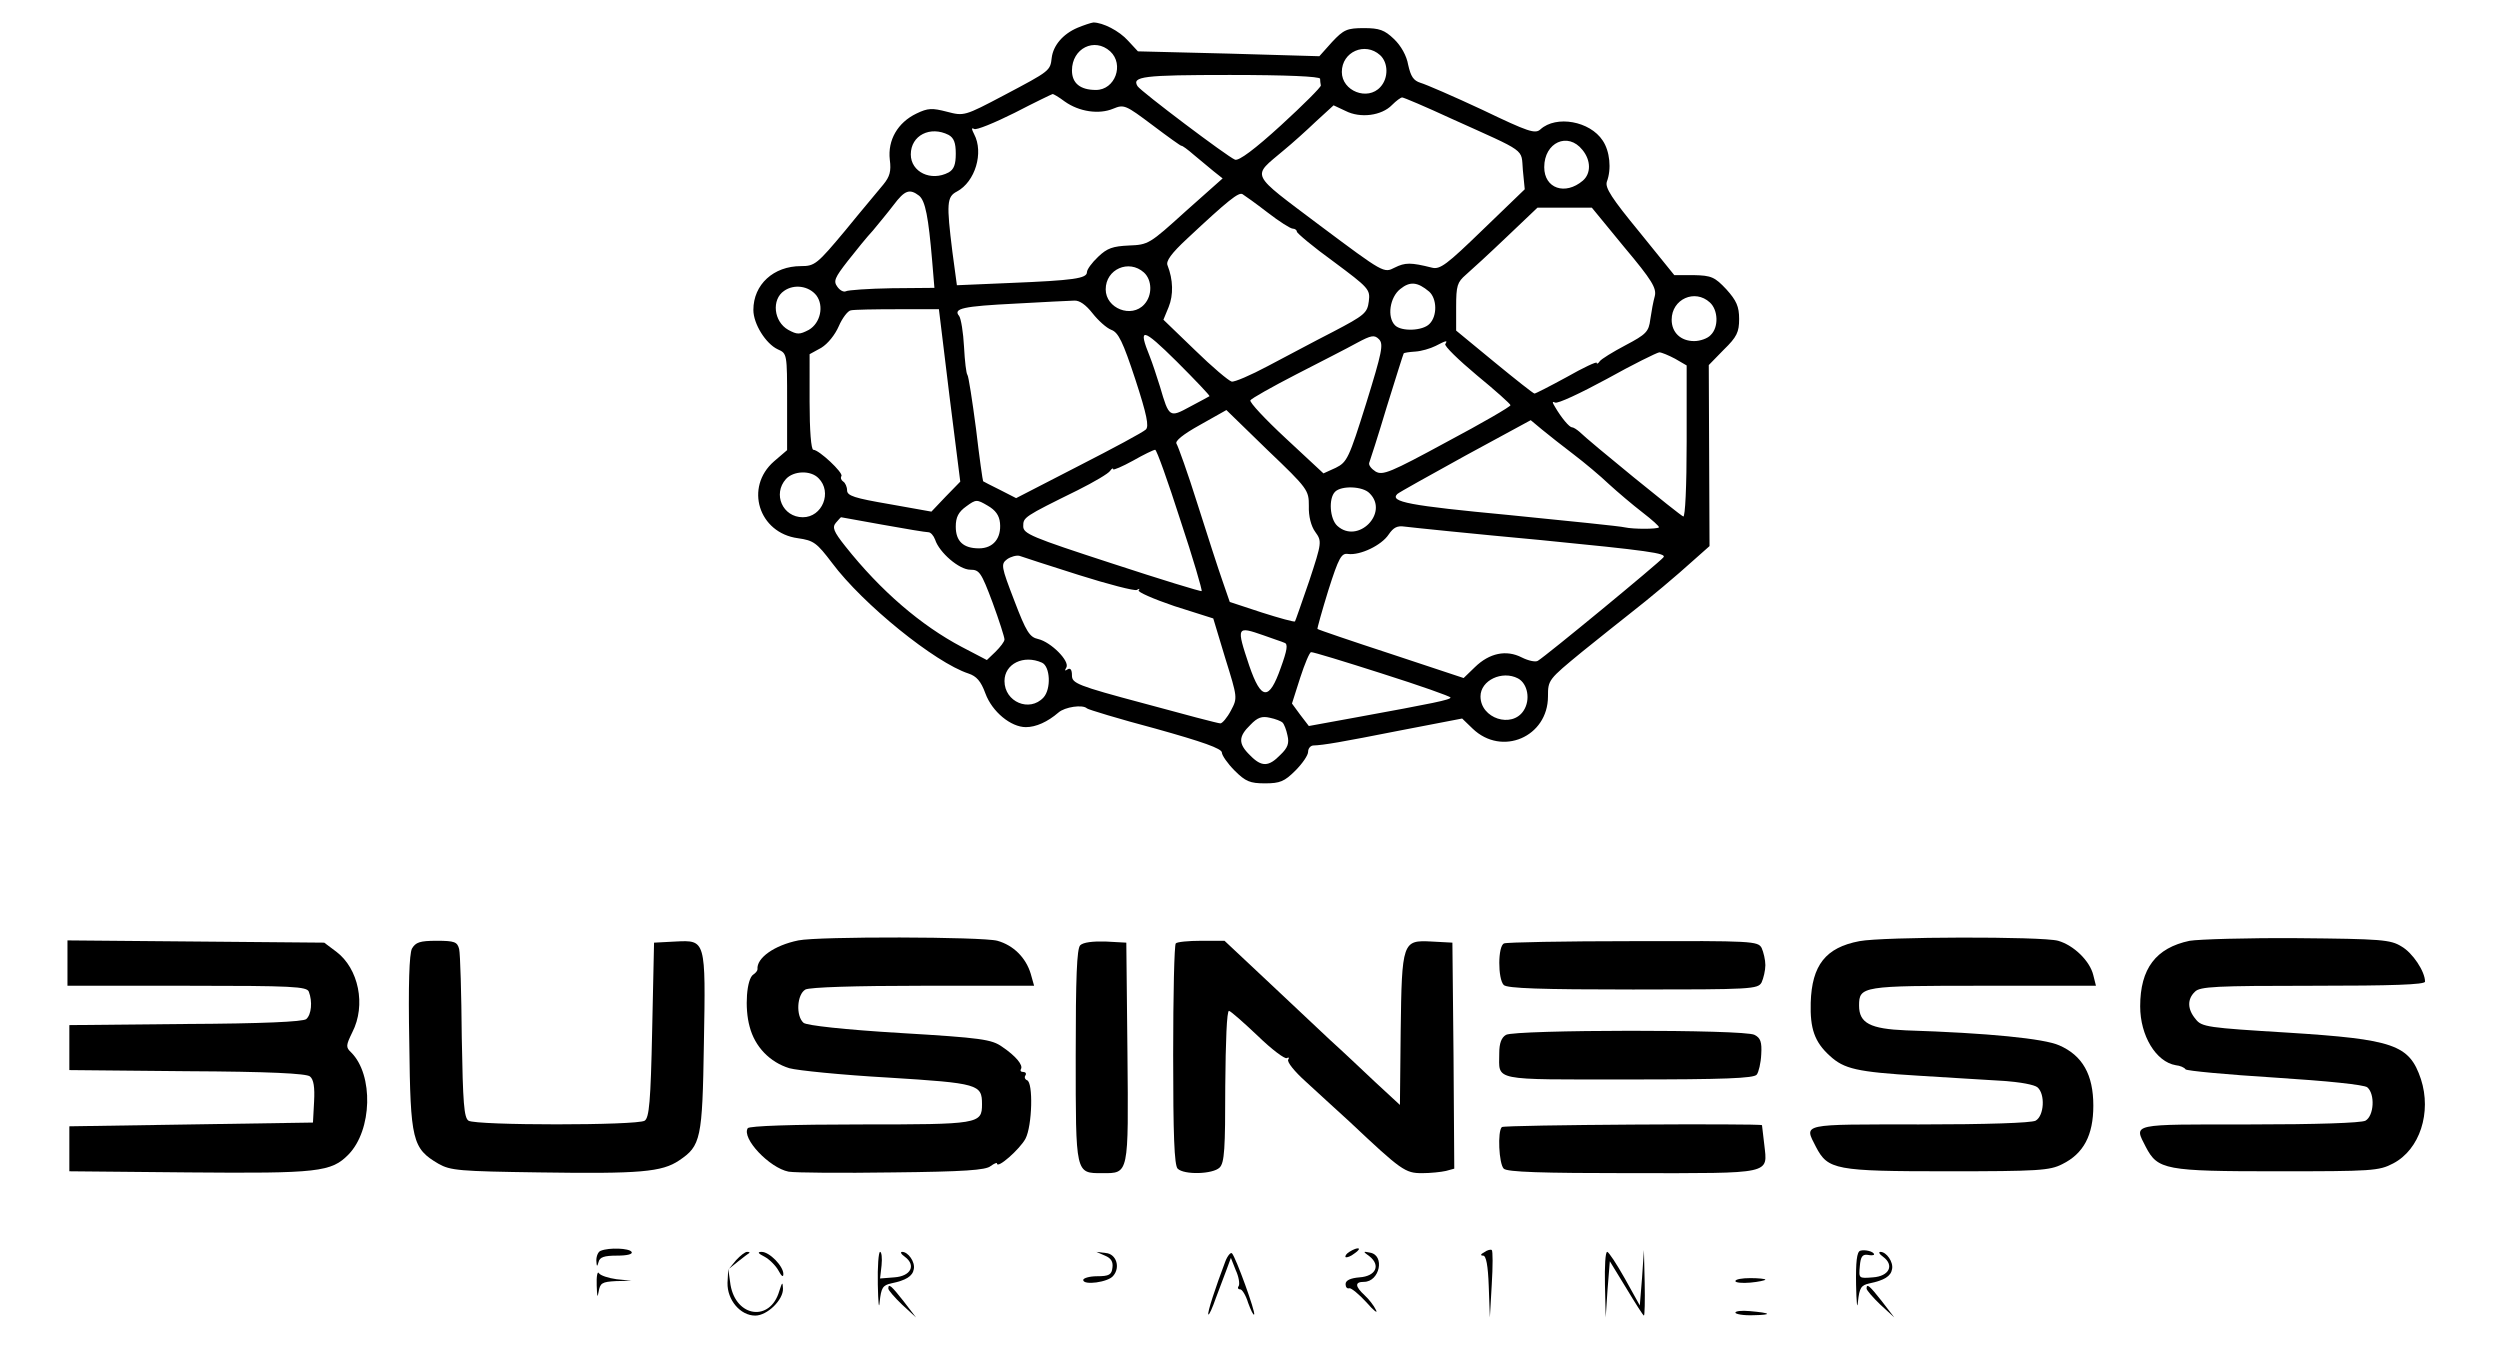
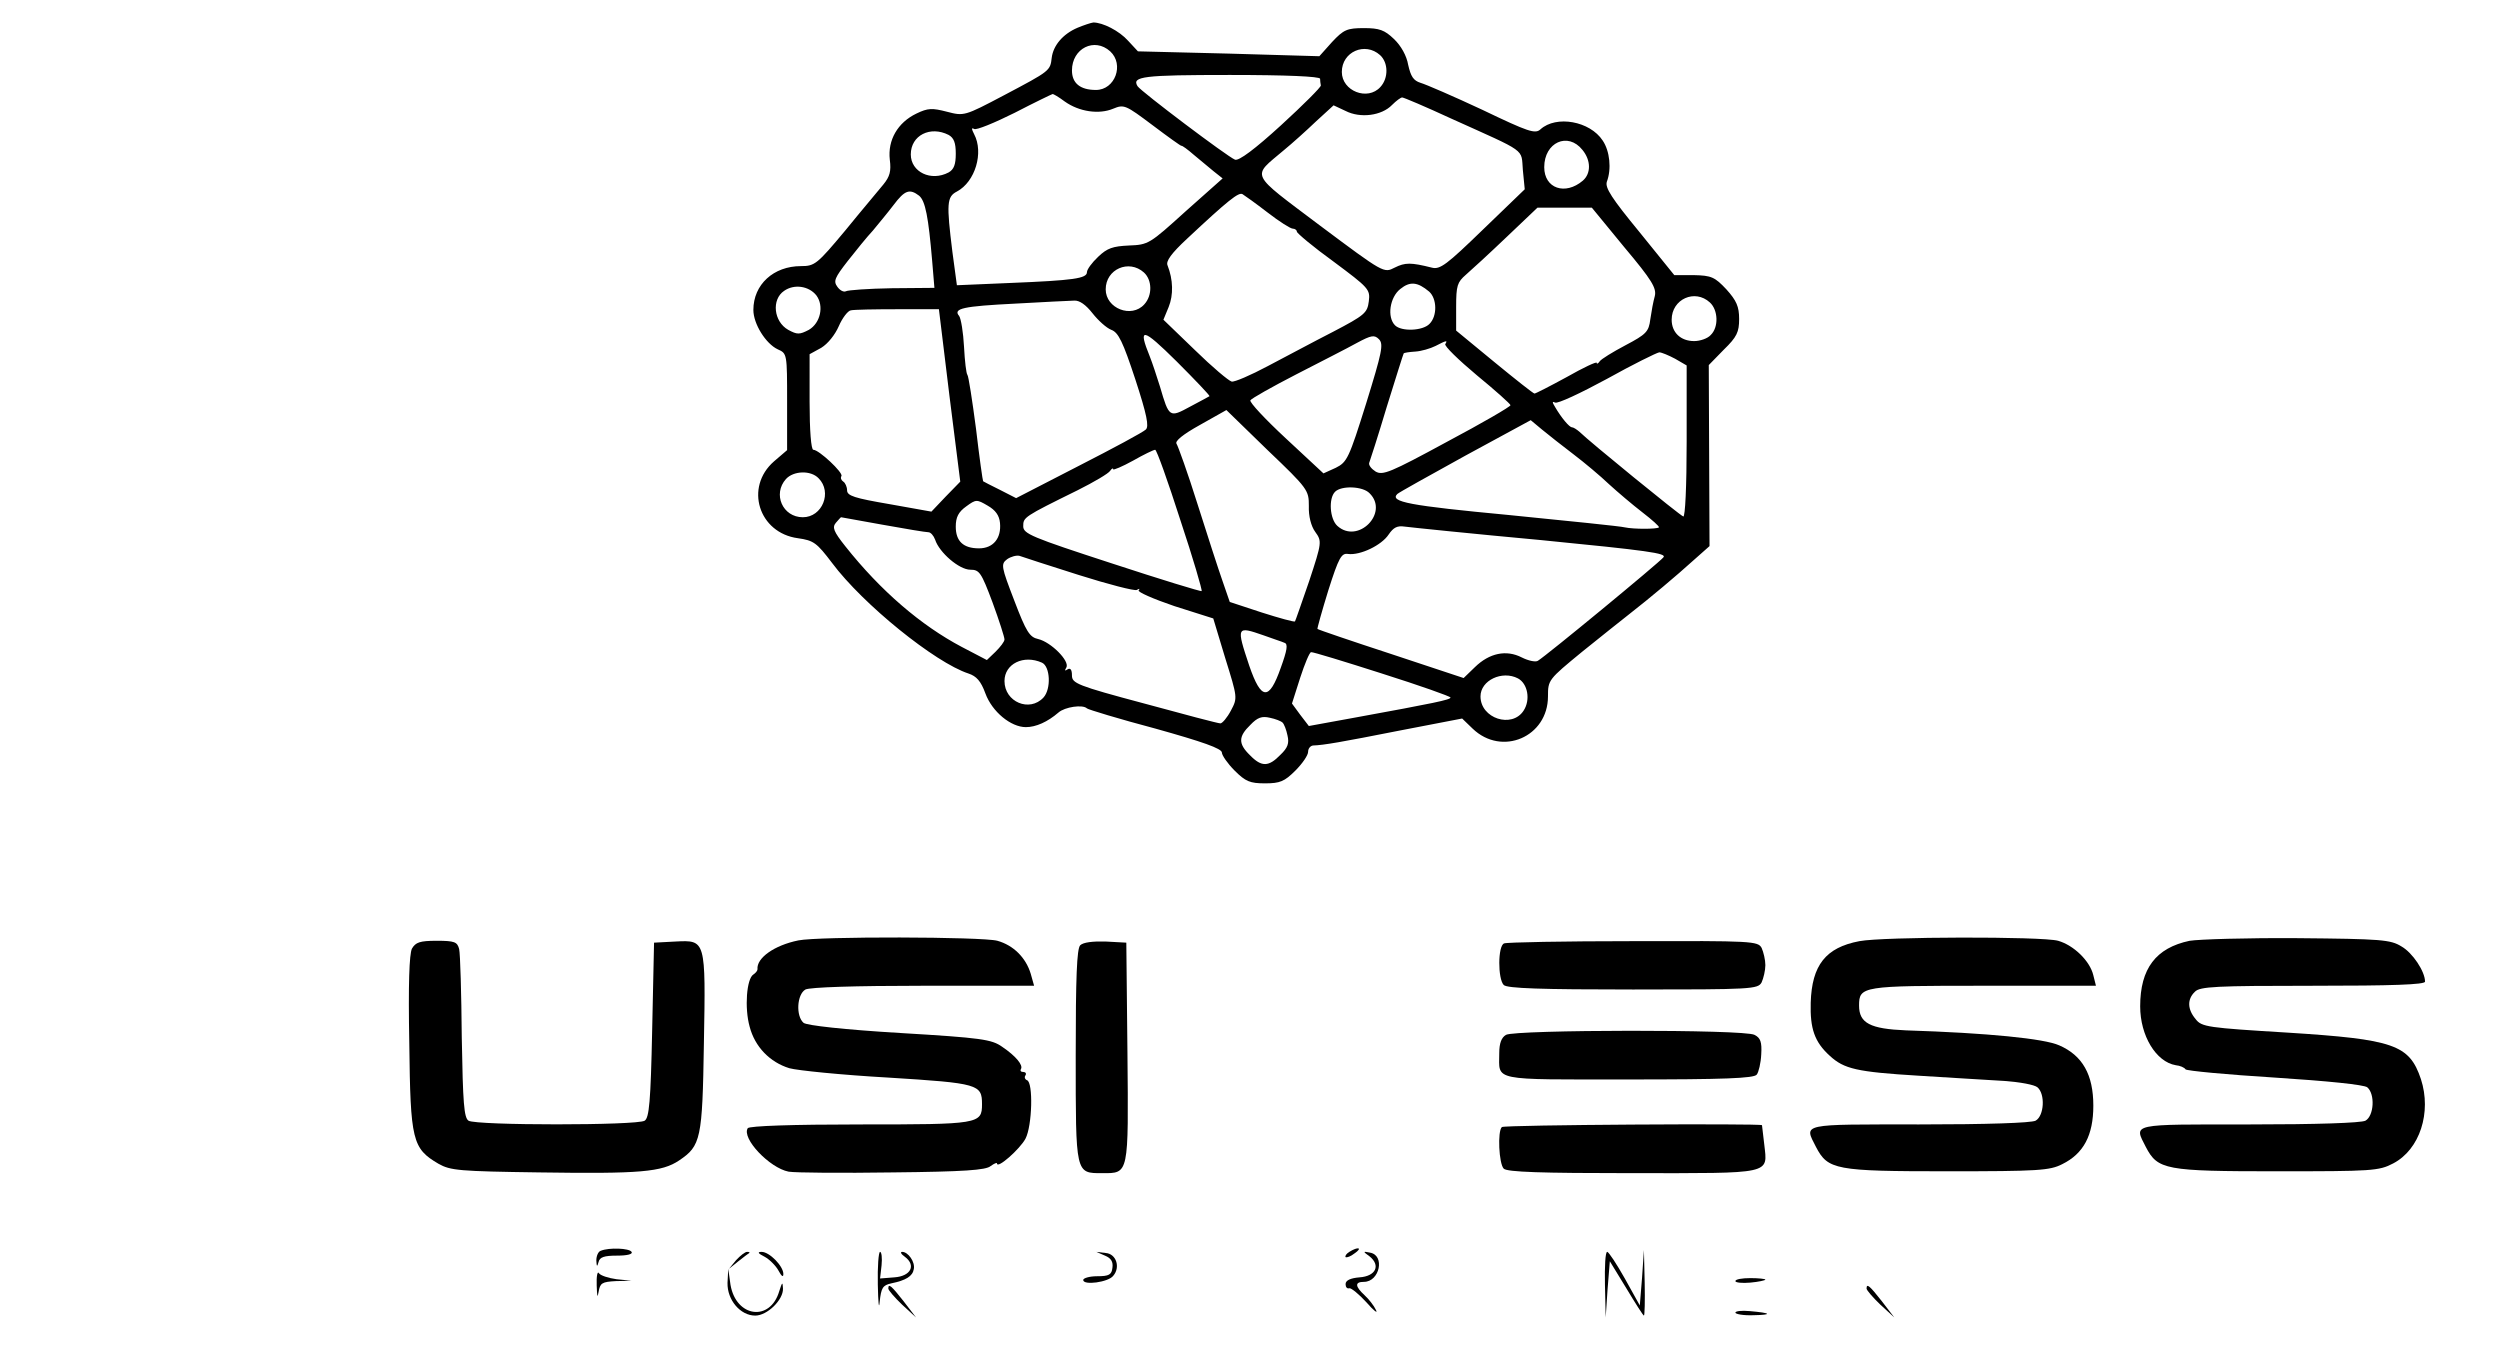
<svg xmlns="http://www.w3.org/2000/svg" data-bbox="18 6 629 345.5" viewBox="0 0 667 364" height="485.333" width="889.333" data-type="shape">
  <g>
    <path d="M287.5 7.4c-4 1.7-6.5 4.8-6.9 8-.4 3.5-.4 3.5-12.7 10-10.6 5.6-10.7 5.6-15.3 4.4-3.9-1-5-1-8.1.5-5 2.4-7.7 7.1-7.1 12.3.4 3.1 0 4.5-1.7 6.6-1.2 1.5-5.8 6.9-10.1 12.2-7.6 9.1-8.2 9.6-11.9 9.6-7.3 0-12.7 4.9-12.7 11.7 0 3.7 3.3 9 6.5 10.5 2.5 1.1 2.5 1.2 2.5 14v12.9l-3.5 3c-7.9 6.9-4.1 19.1 6.4 20.5 4.2.6 5 1.2 9.1 6.6 8.2 11 27.5 26.6 36.4 29.5 2.1.7 3.3 2 4.5 5.3 1.8 4.9 6.8 9 10.8 9 2.7 0 5.8-1.4 8.7-3.9 1.7-1.5 6.5-2.2 7.6-1.1.3.3 8.5 2.8 18.3 5.4 12.5 3.5 17.7 5.3 17.7 6.4 0 .7 1.5 2.9 3.4 4.8 2.9 2.9 4.1 3.4 8.1 3.4s5.2-.5 8.1-3.4c1.9-1.9 3.4-4.1 3.4-5 0-.9.6-1.6 1.3-1.7 2.9-.1 7.5-.9 23.2-4l16.6-3.2 2.8 2.7c7.8 7.5 20.1 2.2 20.1-8.6 0-4.4.1-4.5 9.1-11.9 5.1-4.1 10.6-8.5 12.4-9.9 5.9-4.6 12.9-10.5 17.2-14.4l4.4-3.9-.1-24.2-.1-24.1 4-4.1c3.5-3.4 4.1-4.7 4.1-8.2 0-3.3-.7-4.9-3.4-7.9-3.1-3.3-4-3.7-8.7-3.8h-5.2l-9.3-11.5c-7.4-9-9.2-11.8-8.7-13.4 1.3-3.4.8-8.2-1.1-11-3.4-5.2-12.4-6.8-16.6-3-1.4 1.3-3.2.7-15.5-5.2-7.7-3.6-15.1-6.8-16.5-7.2-1.9-.6-2.6-1.7-3.3-4.8-.4-2.4-1.9-5.1-3.8-6.9-2.5-2.4-3.9-2.9-8-2.9-4.5 0-5.4.4-8.5 3.7L352 15l-24.2-.7-24.2-.6-2.6-2.8c-2.4-2.7-6.8-4.9-9.3-4.9-.7.1-2.5.7-4.2 1.4zm8.7 6.3c3.8 3.5 1.3 10.3-3.8 10.3-4.2 0-6.4-1.8-6.4-5.2 0-5.9 6-8.9 10.2-5.1zm72 1c2.2 2 2.3 6.1.1 8.5-3.4 3.8-10.3 1.1-10.3-4 0-5.4 6.2-8.1 10.2-4.5zm-16 6.3c0 .5.1 1.3.2 1.8.1.4-4.7 5.2-10.6 10.6-7 6.4-11.3 9.6-12.3 9.2-1.9-.7-25.1-18.2-26-19.6-1.6-2.6 1.4-3 24.6-3 15.2 0 24 .4 24.1 1zm-68.1 6.1c3.8 2.7 9.1 3.5 12.9 1.9 2.9-1.2 3.3-1 10.5 4.4 4.1 3.1 7.6 5.6 7.7 5.5.2-.1 1.7 1 3.3 2.4 1.7 1.4 4.1 3.4 5.3 4.4l2.4 1.9-9.9 8.8c-9.6 8.7-9.9 8.9-15.1 9.1-4.3.2-5.8.7-8.2 3-1.7 1.6-3 3.4-3 4.1 0 1.7-3.5 2.2-20.6 2.9l-14.1.6-1.2-8.9c-1.6-12.9-1.5-14.7 1.2-16.1 4.9-2.6 7.2-10.4 4.6-15.3-.7-1.4-.8-1.8 0-1.4.5.4 5.4-1.6 10.8-4.3 5.4-2.8 10-5 10.1-5 .2-.1 1.7.8 3.3 2zm103 4.5c20.6 9.3 18.7 7.9 19.2 13.8l.5 5.1-11.2 10.8C386 70.6 384.2 72 382 71.4c-5.6-1.4-7.1-1.4-9.9 0-2.9 1.5-2.9 1.5-19.9-11.2-19.1-14.4-18.3-12.8-9.7-20.1 2.2-1.8 6.1-5.3 8.6-7.7l4.7-4.3 3.2 1.5c3.9 2 9.6 1.3 12.4-1.6 1.1-1.1 2.3-2 2.7-2 .4 0 6.3 2.5 13 5.6zm-134 4.4c1.4.8 1.9 2.1 1.9 5s-.5 4.2-1.9 5c-4.7 2.5-10.1-.1-10.1-4.8 0-5.1 5.2-7.7 10.1-5.2zm169.1 4c2.3 2.8 2.3 6.3.1 8.2-4.7 4-10.3 2.1-10.3-3.6 0-6.6 6.3-9.5 10.2-4.6zm-177 12.2c1.7 1.4 2.5 5.7 3.5 17.4l.6 7.2-11.4.1c-6.2.1-11.7.5-12.2.8-.6.3-1.6-.2-2.3-1.2-1.1-1.5-.7-2.4 2.8-6.9 2.2-2.8 5.2-6.5 6.7-8.1 1.4-1.7 3.9-4.7 5.5-6.8 3-4 4.3-4.4 6.8-2.5zm93 4.5c3.1 2.4 6.1 4.3 6.7 4.3.6 0 1.1.4 1.1.8s4.4 4.1 9.8 8c9.4 7 9.8 7.4 9.4 10.6-.4 3.1-1.1 3.7-9.5 8.1-5.1 2.6-12.9 6.8-17.5 9.2-4.5 2.4-8.9 4.3-9.6 4.1-.8-.2-5.2-3.9-9.8-8.4l-8.4-8.1 1.4-3.4c1.3-3.2 1.2-7.3-.3-11.1-.5-1.1 1-3.2 5.2-7.1 11-10.3 13.8-12.5 14.8-11.9.5.3 3.6 2.5 6.7 4.9zm95.2 9.3c7.4 8.8 8.6 10.9 8.1 13-.4 1.4-.9 4.1-1.2 6.2-.4 3.3-1.1 4-6.6 6.9-3.4 1.8-6.5 3.7-6.9 4.3-.4.6-.8.8-.8.4s-3.6 1.3-8 3.8c-4.4 2.4-8.3 4.4-8.6 4.4-.3 0-5.1-3.8-10.7-8.4l-10.2-8.4v-6.3c0-5.7.3-6.6 2.6-8.6 1.5-1.3 6.4-5.8 10.9-10.1l8.2-7.8h14.5l8.7 10.6zm-128.2 6.7c2.2 2 2.3 6.1.1 8.5-3.4 3.8-10.3 1.1-10.3-4 0-5.4 6.2-8.1 10.2-4.5zm76.1 5.1c2.1 1.9 2.2 6.5.1 8.6-1.8 1.9-7.5 2.1-9.2.4-2.2-2.2-1.4-7.5 1.4-9.7 2.6-2.1 4.6-1.9 7.7.7zm-163.5 1c2.1 2.8 1.1 7.4-2 9.2-2.5 1.3-3.1 1.3-5.5 0-3.9-2.2-4.5-8.1-1.1-10.4 2.7-1.9 6.6-1.3 8.6 1.2zm238.4 1.9c2.2 2 2.4 6.6.2 8.7-.8.9-2.8 1.6-4.4 1.6-3.6 0-6-2.3-6-5.7 0-5.5 6.2-8.3 10.2-4.6zm-164.7 2.9c1.5 1.9 3.7 3.9 5 4.4 1.9.7 3.1 3.2 6.4 13.2 3.1 9.5 3.7 12.6 2.8 13.4-.7.7-8.7 5-17.9 9.7l-16.7 8.6-4.3-2.2c-2.4-1.2-4.4-2.2-4.5-2.3-.1 0-1-6.3-1.9-14-1-7.6-2-14.1-2.3-14.4-.3-.3-.7-3.6-.9-7.5-.2-3.8-.8-7.5-1.3-8.2-1.7-2 1-2.6 15-3.3 7.5-.4 14.6-.8 15.7-.8 1.4-.1 3.1 1.1 4.9 3.4zm-38.2 21.9 2.9 23-3.9 4-3.8 4-11.2-2c-9.3-1.6-11.3-2.2-11.3-3.7 0-.9-.5-2-1-2.3-.6-.4-.8-1-.5-1.5.5-.9-6-7-7.5-7-.6 0-1-5.2-1-12.8V94.5l3.1-1.7c1.8-1.1 3.7-3.5 4.7-5.8.9-2.1 2.4-4.1 3.2-4.2.8-.2 6.4-.3 12.5-.3h11l2.8 23zm69.4.2c-.2.1-2.5 1.4-5.2 2.8-5.5 3-5.6 2.9-8-5.3-.9-2.9-2.1-6.5-2.7-8-3.3-8.1-2-7.8 7.1 1.2 5 5 8.9 9.1 8.8 9.3zm41.8 1.9c-4.6 14.7-5.1 15.7-8.1 17.2l-3.3 1.5-10-9.3c-5.5-5.1-9.8-9.7-9.5-10.2.3-.5 5.8-3.6 12.2-6.9 6.4-3.3 13.7-7 16.2-8.4 3.9-2.1 4.7-2.2 5.9-1 1.3 1.3.8 3.5-3.4 17.1zm21.1-15.8c-.3.5 3.5 4.2 8.4 8.3 5 4.1 9 7.7 9 8 0 .4-7.6 4.8-17 9.8-15.1 8.2-17.1 9-19 7.9-1.1-.7-1.9-1.7-1.7-2.3.2-.5 2.4-7.3 4.7-15 2.4-7.7 4.4-14.1 4.5-14.2.1-.2 1.5-.4 3.1-.5 1.6-.1 4-.8 5.4-1.5 2.9-1.5 3.3-1.6 2.6-.5zm61.3 3.9 3.1 1.8v20.3c0 12.1-.4 20.2-.9 20-.9-.3-25.2-20.1-27.7-22.6-.7-.6-1.6-1.2-2-1.2-.7 0-2.8-2.5-4.5-5.4-.8-1.3-.8-1.6 0-1.2.6.4 6.8-2.5 13.8-6.3 7-3.9 13.3-7 14-7.1.6 0 2.5.8 4.2 1.7zM349.2 135c-.1 2.7.6 5.4 1.7 6.9 1.8 2.5 1.8 2.8-1.6 13.1-2 5.8-3.7 10.7-3.8 10.8-.2.2-4.2-.9-8.9-2.4l-8.5-2.8-1.9-5.5c-1.1-3.1-4.1-12.4-6.7-20.6-2.6-8.3-5.2-15.5-5.6-16.1-.5-.7 1.7-2.5 6.2-5l7.1-4 11 10.7c10.8 10.3 11 10.7 11 14.9zm70.6-13.8c2.9 2.2 7.2 5.8 9.5 8 2.3 2.1 6.3 5.5 8.9 7.5 2.6 2 4.6 3.8 4.4 4-.5.5-6.8.5-9.1 0-1.1-.3-15-1.7-31-3.3-26.5-2.5-31.8-3.5-29.7-5.6.4-.4 8.5-4.9 18.1-10.2l17.5-9.5 3 2.5c1.7 1.4 5.5 4.4 8.4 6.6zm-104.9 17.5c3.4 10.2 5.9 18.8 5.7 19-.1.2-10.9-3.1-24-7.4-21.5-7-23.6-7.9-23.6-9.9 0-2.4.1-2.5 14.5-9.6 4.4-2.2 8.3-4.5 8.7-5.2.4-.6.8-.8.8-.4 0 .3 2.4-.7 5.3-2.3 2.8-1.6 5.5-2.9 5.9-2.9.4 0 3.4 8.4 6.7 18.7zm-96.5-11.1c3.7 3.7 1 10.4-4.2 10.4-5.4 0-8.1-6.2-4.5-10.2 2-2.2 6.6-2.4 8.7-.2zm147 4c5.3 5.2-3.1 13.7-8.6 8.7-2-1.8-2.4-7.3-.6-9.1 1.7-1.7 7.4-1.5 9.2.4zm-98.6 7.9c.4 4.1-1.8 6.8-5.6 6.8-4.2 0-6.2-1.9-6.2-5.8 0-2.5.7-3.9 2.8-5.4 2.6-1.9 2.8-1.9 5.7-.2 2.1 1.2 3.1 2.6 3.3 4.6zm-31.3.5c6.1 1.1 11.5 2 12.2 2 .6 0 1.4.9 1.8 2 1.1 3.4 6.4 8 9.4 8 2.4 0 2.9.7 5.9 8.7 1.8 4.9 3.2 9.3 3.2 9.9 0 .6-1.1 2-2.4 3.3l-2.3 2.2-6.7-3.5c-10.8-5.7-21.6-14.9-31.1-26.9-3.1-3.9-3.5-5-2.5-6.2.7-.8 1.3-1.5 1.4-1.5 0 0 5.1.9 11.1 2zm175.7 4.1c28.4 2.8 33.6 3.5 32.6 4.6-1.1 1.4-31.3 26.3-33.5 27.6-.6.4-2.5 0-4.3-.9-4.1-2.1-8.6-1.2-12.5 2.6l-3 2.9-19.3-6.4c-10.7-3.5-19.5-6.5-19.7-6.7-.1-.1 1.2-4.8 2.9-10.3 2.8-8.8 3.5-10 5.3-9.7 3.2.4 8.9-2.3 10.8-5.2 1.3-1.9 2.3-2.4 4.3-2.1 1.5.2 17.9 1.9 36.4 3.6zm-123.4 9.3c7.9 2.5 14.9 4.3 15.5 4 .7-.4.9-.4.5.1-.4.4 3.9 2.3 9.5 4.2l10.4 3.3 3.2 10.6c3.3 10.6 3.3 10.6 1.5 14-1 1.9-2.3 3.4-2.8 3.4-.6 0-9.7-2.4-20.3-5.3-18-4.8-19.3-5.4-19.3-7.5 0-1.5-.4-2.1-1.2-1.6-.7.5-.8.3-.3-.5 1-1.7-4.1-6.8-7.5-7.6-2.3-.5-3.2-1.9-6.4-10.3-3.5-9.1-3.6-9.7-1.9-11 1-.7 2.5-1.1 3.3-.9.8.3 7.9 2.6 15.8 5.1zm49.3 16.1c2.4.9 5 1.7 5.6 2 1 .3.7 2-1 6.7-3.1 8.8-5.2 8.7-8.4-.6-3.5-10.5-3.4-10.6 3.8-8.1zm31.6 10.2c10.1 3.2 18.3 6.1 18.3 6.4 0 .6-4.4 1.5-25.2 5.3l-12.6 2.3-2.3-3-2.2-3 2.2-6.9c1.2-3.7 2.5-6.8 2.9-6.8.4-.1 8.9 2.5 18.9 5.7zm-90.7-2.9c2.2 1 2.5 7 .4 9.3-3.7 4-10.4 1.2-10.4-4.4 0-4.6 5.1-7.1 10-4.9zm127 4.2c2.6 1.4 3.4 5.7 1.5 8.6-3.1 4.8-11.5 2.1-11.5-3.8 0-4.3 5.8-7 10-4.8zm-62.8 11.8c.4.4 1 1.9 1.3 3.4.5 2.1.1 3.3-1.9 5.2-3.1 3.2-5 3.3-8.1.1-3.2-3.1-3.1-5 .1-8.1 1.9-2 3.1-2.4 5.2-1.9 1.5.3 3 .9 3.4 1.3z" />
    <path d="M213 250.9c-6.4 1.3-11.2 4.7-10.9 7.7 0 .4-.5 1-1.1 1.4-1.8 1.1-2.4 8.9-1 13.9 1.4 5.4 5.4 9.5 10.6 11.1 2.1.6 14 1.8 26.4 2.5 24.1 1.5 25 1.8 25 7.1s-.8 5.4-32.5 5.4c-18.1 0-29.6.4-30 1-1.7 2.7 5.8 10.6 10.9 11.6 1.8.3 14.3.4 27.8.2 18.9-.2 24.9-.6 26.1-1.7 1-.7 1.7-1 1.7-.7 0 1.6 6.1-3.8 7.6-6.6 1.8-3.4 2.1-15.1.4-15.6-.5-.2-.8-.8-.4-1.3.3-.5 0-.9-.6-.9s-.9-.3-.6-.8c.6-1-1.3-3.4-5-5.9-2.8-2-5.5-2.4-27.3-3.7-14.9-.9-24.8-2-25.7-2.7-2.1-1.8-1.8-7.6.5-8.9 1.2-.6 13-1 31.5-1h29.5l-.9-3.2c-1.3-4.3-4.6-7.6-8.9-8.8-4-1.1-47.7-1.2-53.1-.1z" />
    <path d="M496.1 251.1c-9 1.7-12.7 6.4-13 16.4-.2 6.9 1 10.5 5.1 14.2 3.8 3.5 7.2 4.3 23.7 5.3 8.6.5 18.9 1.2 22.9 1.4 4.1.3 8 1 8.8 1.7 2.1 1.8 1.8 7.6-.5 8.9-1.2.6-12.9 1-31 1-32 0-30.8-.3-27.6 6 3.2 6.1 5.1 6.5 35 6.5 24.3 0 27.4-.2 30.7-1.9 5.7-2.8 8.3-7.7 8.3-15.6 0-8.3-2.9-13.4-9.1-16.1-4-1.8-19-3.3-40.9-4-9.5-.4-12.5-1.9-12.5-6.6 0-5.2.8-5.3 33.2-5.3h30l-.7-2.8c-.9-3.8-5.2-8-9.4-9.2-4.3-1.2-46.8-1.1-53 .1z" />
    <path d="M584.2 251c-9 1.9-13.2 7.4-13.2 17.5 0 7.8 4.2 14.8 9.5 15.7 1.1.1 2.3.6 2.6 1.1.3.4 11 1.4 23.8 2.2 14 .9 23.9 1.9 24.7 2.6 2.1 1.8 1.8 7.6-.5 8.9-1.2.6-12.9 1-31 1-32 0-30.8-.3-27.6 6 3.2 6.1 5.1 6.5 35 6.5 25.4 0 27.2-.1 31-2.1 7.1-3.7 10.3-13.6 7.4-22.5-3.1-9.2-7.2-10.6-35.6-12.4-21.3-1.3-22.9-1.5-24.5-3.6-2.2-2.6-2.3-5.3-.2-7.3 1.3-1.4 5.6-1.6 31.5-1.6 21.1 0 29.9-.3 29.9-1.1 0-2.7-3.3-7.7-6.3-9.4-2.9-1.8-5.3-2-27.7-2.2-13.5-.1-26.4.3-28.8.7z" />
-     <path d="M18 257v6h31.9c28.2 0 32 .2 32.5 1.6 1 2.6.7 6.1-.7 7.3-.9.7-11.5 1.2-32.3 1.3l-30.9.3v12l31.4.3c21.8.1 31.9.6 32.8 1.4 1 .8 1.3 2.9 1.1 6.7l-.3 5.6-32.5.5-32.5.5v12l31.8.3c34.7.3 38.1-.1 42.7-4.8 6.3-6.5 6.7-21.2.7-27.2-1.5-1.4-1.4-1.9.3-5.4 3.7-7.2 1.7-17-4.3-21.5l-3.2-2.4-34.2-.3-34.3-.3v6.1z" />
    <path d="M109.9 253.1c-.7 1.5-1 9.4-.7 25.3.3 25.9.8 28 7.8 32.1 3.2 1.8 5.5 2 26.9 2.3 26.9.4 32.7-.1 37.3-3.2 5.8-3.9 6.2-5.7 6.6-31.2.5-27.8.5-27.6-7.6-27.2l-5.7.3-.5 23.3c-.4 19.2-.8 23.4-2 24.2-2 1.3-45 1.3-47 0-1.2-.8-1.5-4.6-1.8-22.2-.1-11.7-.4-22.3-.7-23.6-.5-1.9-1.2-2.2-6-2.2-4.5 0-5.6.4-6.6 2.1z" />
    <path d="M288.2 252.2c-.9.9-1.2 8.5-1.2 29.4 0 31.8-.1 31.4 7.1 31.4 7.1 0 7 .6 6.7-32.2l-.3-29.3-5.5-.3c-3.4-.1-6 .2-6.8 1z" />
-     <path d="M313.7 251.7c-.4.3-.7 13.7-.7 29.8 0 21.3.3 29.4 1.2 30.3 1.7 1.7 9.4 1.5 11.2-.3 1.3-1.3 1.5-5 1.5-21.8.1-11.7.4-20.1 1-20 .5.1 3.9 3.1 7.7 6.7 3.7 3.6 7.2 6.2 7.7 5.9.6-.3.7-.1.4.4-.4.6 1.7 3.2 4.6 5.8 2.8 2.6 8.2 7.5 11.8 10.8 13.8 13 14.8 13.7 19.3 13.7 2.2 0 5.1-.3 6.4-.6l2.2-.6-.2-30.2-.3-30.1-5.6-.3c-7.7-.4-7.9 0-8.2 24l-.2 19.6-6.6-6.1c-3.6-3.4-9-8.5-12-11.2-3-2.8-10.5-9.9-16.8-15.8L326.7 251h-6.2c-3.4 0-6.5.3-6.8.7z" />
    <path d="M401.3 251.7c-1.7.6-1.7 9.5-.1 11.1.9.9 9.9 1.2 34.5 1.2 31.8 0 33.3-.1 34.3-1.9.5-1.1 1-3.2 1-4.6 0-1.4-.5-3.5-1-4.6-1-1.8-2.4-1.9-34.3-1.8-18.3 0-33.8.3-34.4.6z" />
    <path d="M401.8 276.1c-1.2.7-1.8 2.2-1.8 4.9 0 7.5-2.5 7 34.5 7 25.4 0 33.5-.3 34.2-1.3.5-.6 1.1-3.1 1.2-5.4.2-3.3-.2-4.4-1.8-5.2-2.6-1.5-63.9-1.4-66.3 0z" />
    <path d="M400.7 300.7c-1.2 1.1-.8 9.8.5 11.1.9.9 9.9 1.2 34.4 1.2 37.6 0 36 .4 35.1-7.7-.3-2.7-.6-4.9-.6-5.1-.2-.5-68.8-.1-69.4.5z" />
    <path d="M160.3 333.7c-.7.2-1.2 1.4-1.2 2.6.1 1.7.2 1.8.6.4.3-1.3 1.5-1.7 4.9-1.7 2.8 0 4.3-.4 3.9-1-.6-1-6-1.2-8.2-.3z" />
    <path d="M360 334c-.8.5-1.2 1.1-1 1.4.3.2 1.4-.2 2.4-1 2.2-1.5 1-1.9-1.4-.4z" />
-     <path d="M396 334.1c-1 .5-1.1.9-.3.9s1.3 2.6 1.5 8.2l.3 8.3.5-8.8c.3-4.9.3-9 0-9.2-.3-.2-1.2 0-2 .6z" />
-     <path d="M496.3 333.7c-.9.3-1.2 3-1.1 9.1.1 4.8.3 6.8.5 4.5.4-3.7.8-4.4 3.1-4.9 3.9-.8 5.7-1.9 6-3.8.4-1.9-1.5-4.6-3.1-4.6-.6 0-.3.6.7 1.3 3.1 2.3 1.6 5.2-2.7 5.5-3.8.3-3.8.3-3.5-3 .2-2.5.7-3.2 2.1-3 .9.2 1.7.1 1.7-.1 0-.8-2.5-1.4-3.7-1z" />
    <path d="m196.4 336.2-1.9 2.3 2.5-2c1.4-1.1 2.7-2.1 2.9-2.2.2-.2 0-.3-.6-.3-.5 0-1.8 1-2.9 2.2z" />
    <path d="M204 335.3c1.3.7 3 2.4 3.7 3.7.8 1.5 1.3 1.9 1.3.9 0-2.1-3.7-5.9-5.8-5.9-1.2 0-1 .4.8 1.3z" />
    <path d="M234.2 342.7c.1 4.9.3 6.9.5 4.6.4-3.7.8-4.4 3.1-4.9 3.9-.8 5.7-1.9 6-3.8.4-1.9-1.5-4.6-3.1-4.6-.6 0-.3.6.7 1.3 3.1 2.3 1.6 5.2-2.8 5.5l-3.8.3.4-3.5c.2-2 0-3.6-.4-3.6s-.7 3.9-.6 8.7z" />
    <path d="M294.8 335c1.7.7 2.2 1.7 2 3.2-.2 1.9-.9 2.3-4.1 2.3-2 0-3.7.5-3.7 1 0 1.5 6.7.6 8-1.1 2-2.3.8-5.9-2-6.1l-2.5-.3 2.3 1z" />
-     <path d="M326.9 336.6c-2.5 6.6-4.9 13.8-4.5 14.1.2.2 1.1-1.8 2-4.4 1-2.7 2.3-6.1 2.9-7.7l1.1-3 1.3 3.3c.8 1.7 1.1 3.6.8 4.2-.4.5-.2.9.4.9.5 0 1.5 1.6 2.1 3.6.7 1.9 1.4 3.4 1.6 3.1.5-.4-4.9-15.3-5.9-16.3-.3-.4-1.2.6-1.8 2.2z" />
    <path d="M365.4 335.2c3 2.4 1.7 5.3-2.7 5.6-2.4.2-3.7.8-3.7 1.8 0 .8.4 1.3 1 1.1.5-.1 2.6 1.6 4.6 3.8 1.9 2.2 3.1 3.1 2.5 2-.5-1.1-1.9-2.9-3-3.9-2.6-2.4-2.7-3.6-.2-3.6 4.2 0 5.7-7.1 1.6-7.8-1.9-.4-1.9-.3-.1 1z" />
    <path d="m428.2 342.7.2 8.8.5-7.5.6-7.5 4.4 7.2c2.4 4 4.5 7.3 4.7 7.3.2 0 .3-3.9.2-8.8l-.2-8.7-.5 7.4-.6 7.4-4-7.2c-2.2-3.9-4.3-7.1-4.7-7.1-.5 0-.7 3.9-.6 8.7z" />
    <path d="M159.2 343c.1 2.9.2 3.5.5 1.7.4-2.4.9-2.7 4.6-2.9l4.2-.1-4-.4c-2.2-.3-4.3-1-4.7-1.6-.4-.7-.7.8-.6 3.3z" />
    <path d="M194.1 342.3c-.1 4.5 3.4 8.7 7.4 8.7 3.2 0 7.5-4.2 7.4-7.2-.1-1.9-.2-1.8-1 .7-2.4 8.2-11.5 7-13-1.7l-.6-4.3-.2 3.8z" />
    <path d="M463 341.8c0 .4 1.8.6 4 .4 2.2-.2 4-.6 4-.8 0-.2-1.8-.4-4-.4s-4 .3-4 .8z" />
    <path d="M237 343.8c0 .4 1.7 2.4 3.7 4.3l3.7 3.4-3.3-4.3c-3.3-4.2-4.1-4.9-4.1-3.4z" />
    <path d="M498 343.8c0 .4 1.7 2.4 3.7 4.3l3.7 3.4-3.3-4.3c-3.3-4.2-4.1-4.9-4.1-3.4z" />
    <path d="M463 350.2c0 .4 2.1.8 4.8.7 5.2-.1 4.8-.6-1-1.1-2.1-.2-3.8 0-3.8.4z" />
  </g>
</svg>